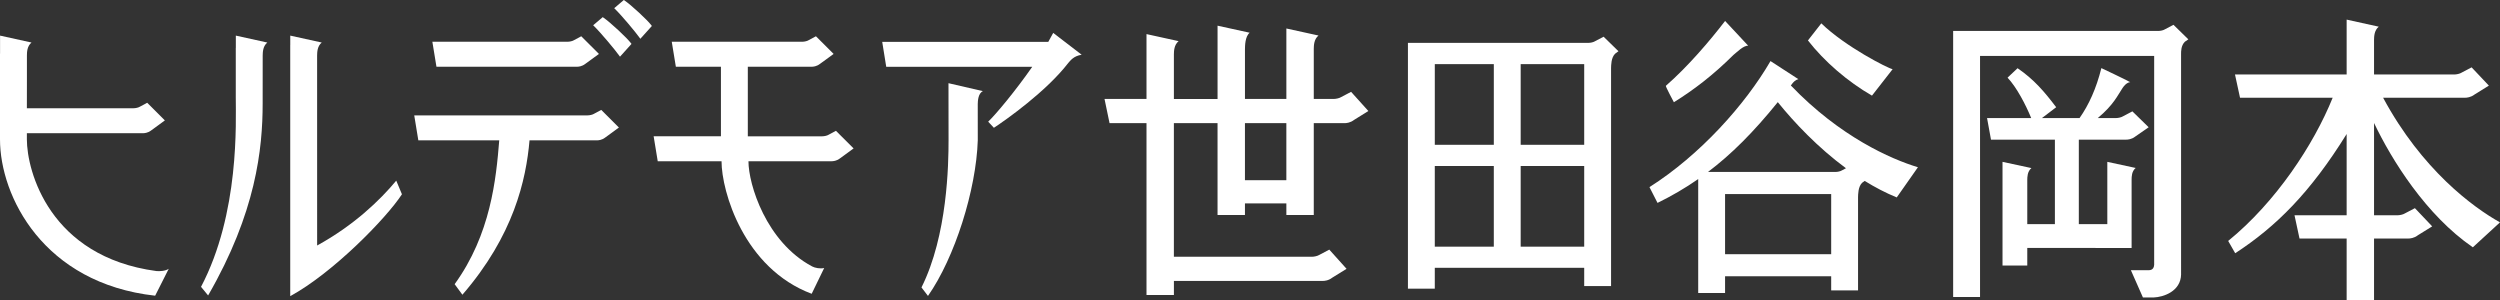
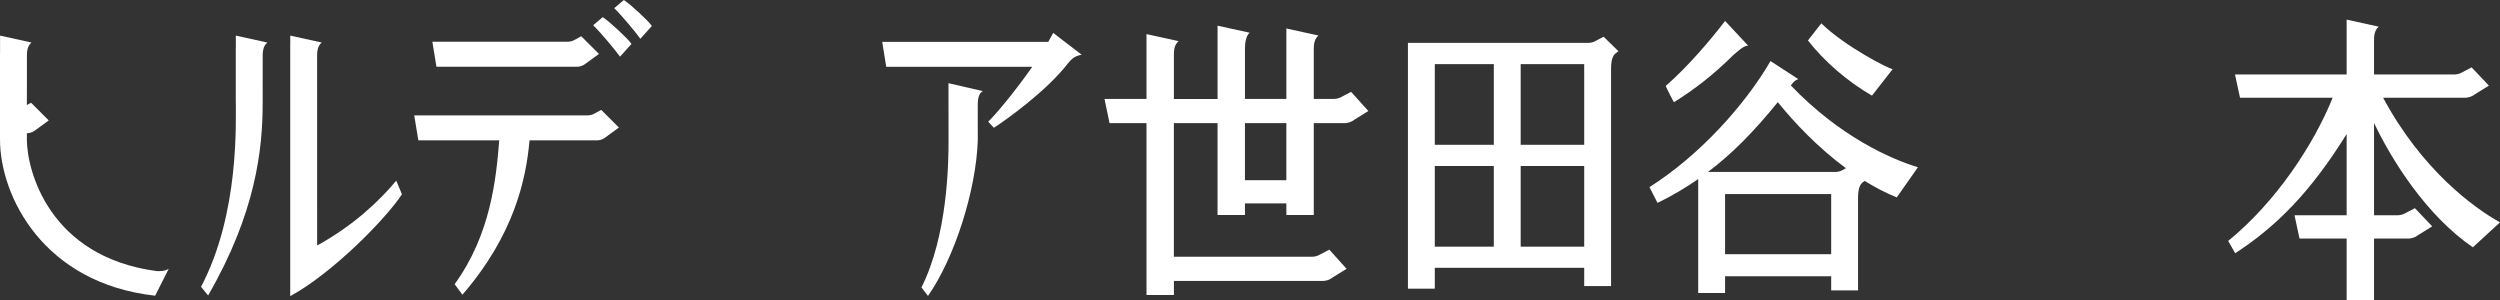
<svg xmlns="http://www.w3.org/2000/svg" version="1.1" id="レイヤー_1" x="0px" y="0px" width="209.334px" height="25.118px" viewBox="0 0 209.334 25.118" enable-background="new 0 0 209.334 25.118" xml:space="preserve">
  <rect x="0" y="0" width="209.334" height="25.118" fill="#333333" stroke="none" />
  <g>
    <g>
      <g>
        <g>
          <path fill="#FFFFFF" d="M19.748,4.017l-0.006-0.002v4.086c0,2.1,0.334,9.752-2.909,15.917l0.593,0.721      c4.009-6.935,4.567-12.28,4.567-16.082l0.003-4.005c0.007-0.263,0.005-0.774,0.387-1.09l-2.636-0.58V4.017z" />
          <path fill="#FFFFFF" d="M33.179,15.126c-1.36,1.639-3.545,3.742-6.624,5.431L26.553,4.651c0.007-0.263,0.003-0.774,0.387-1.09      l-2.635-0.58v0.774h-0.003v21.042c3.564-1.939,8.03-6.5,9.354-8.53L33.179,15.126z" />
        </g>
-         <path fill="#FFFFFF" d="M13.087,22.695C4.142,21.491,2.25,14.31,2.25,11.669v-0.515h9.724c0.105,0,0.401-0.014,0.685-0.234     l1.146-0.838l-1.479-1.478l-0.622,0.334c-0.104,0.069-0.348,0.126-0.522,0.126H2.25l0.004-2.246V4.651     c0.004-0.263,0.002-0.774,0.384-1.09l-2.633-0.58v1.507L0,4.487v7.182c0,4.771,3.643,12.054,12.992,13.091l1.138-2.255     C13.875,22.692,13.344,22.729,13.087,22.695z" />
-         <path fill="#FFFFFF" d="M69.996,10.953l-0.622,0.334c-0.104,0.069-0.349,0.126-0.523,0.126h-6.234V5.588h5.354     c0.104,0,0.403-0.017,0.685-0.237l1.146-0.835l-1.48-1.479l-0.621,0.333c-0.104,0.069-0.349,0.126-0.521,0.126H56.249l0.342,2.09     h3.775v5.825h-5.634l0.342,2.09h5.343c0,2.532,1.874,8.976,7.548,11.098l1.047-2.157c-0.331,0.077-0.768-0.003-1.01-0.133     c-3.85-2.049-5.331-6.867-5.331-8.808h6.974c0.104,0,0.402-0.016,0.684-0.236l1.146-0.837L69.996,10.953z" />
+         <path fill="#FFFFFF" d="M13.087,22.695C4.142,21.491,2.25,14.31,2.25,11.669v-0.515c0.105,0,0.401-0.014,0.685-0.234     l1.146-0.838l-1.479-1.478l-0.622,0.334c-0.104,0.069-0.348,0.126-0.522,0.126H2.25l0.004-2.246V4.651     c0.004-0.263,0.002-0.774,0.384-1.09l-2.633-0.58v1.507L0,4.487v7.182c0,4.771,3.643,12.054,12.992,13.091l1.138-2.255     C13.875,22.692,13.344,22.729,13.087,22.695z" />
        <g>
          <path fill="#FFFFFF" d="M79.426,11.746c0,1.99-0.084,7.96-2.267,12.321l0.544,0.712c2.25-3.208,4.037-8.887,4.17-13.033      l-0.002-3.034c0.005-0.262,0.031-0.895,0.432-1.08l-2.883-0.666L79.426,11.746z" />
          <path fill="#FFFFFF" d="M88.189,2.754c-0.124,0.242-0.262,0.493-0.412,0.751H73.871l0.337,2.091h12.224      c-1.402,2.011-3.028,3.964-3.688,4.592l0.478,0.513c1-0.654,4.39-3.043,6.232-5.434c0.156-0.164,0.422-0.579,1.118-0.683      L88.189,2.754z" />
        </g>
        <g>
          <g>
            <path fill="#FFFFFF" d="M50.345,9.203l-0.621,0.333c-0.104,0.068-0.35,0.125-0.523,0.125H34.686l0.342,2.09h6.775       c-0.261,3.231-0.711,7.868-3.734,12.044l0.65,0.883c4.292-4.957,5.333-9.611,5.62-12.927h5.656       c0.104,0,0.402-0.015,0.684-0.237l1.144-0.835L50.345,9.203z" />
            <path fill="#FFFFFF" d="M48.321,5.588c0.105,0,0.401-0.017,0.684-0.237l1.146-0.835l-1.481-1.479l-0.62,0.333       c-0.104,0.069-0.347,0.126-0.523,0.126H36.203l0.342,2.09H48.321z" />
          </g>
          <g>
            <path fill="#FFFFFF" d="M50.428,1.47l-0.702,0.596l-0.058,0.05l0.055,0.054c0.568,0.55,1.786,2.008,2.14,2.507l0.051,0.069       l0.058-0.063l0.868-0.965l0.038-0.04l-0.033-0.046c-0.333-0.454-1.751-1.773-2.333-2.167l-0.044-0.03L50.428,1.47z" />
            <path fill="#FFFFFF" d="M52.195,0.034l-0.708,0.604L51.43,0.686l0.055,0.054c0.567,0.549,1.73,1.942,2.083,2.438l0.051,0.07       l0.057-0.065l0.869-0.964l0.038-0.043L54.55,2.129c-0.329-0.446-1.688-1.703-2.269-2.1L52.238,0L52.195,0.034z" />
          </g>
        </g>
      </g>
      <g>
        <path fill="#FFFFFF" d="M156.747,8.008l1.729-2.215c-0.392-0.067-3.979-1.899-5.972-3.838l-1.119,1.431     C152.752,5.141,154.701,6.83,156.747,8.008z" />
-         <path fill="#FFFFFF" d="M181.993,2.077l-0.737,0.388c-0.103,0.069-0.346,0.126-0.521,0.126h-17.18l0.001,0.005l-0.012-0.005     v22.28h2.252V4.683h14.58v17.492c-0.033,0.486-0.4,0.449-0.56,0.449h-1.39l1.009,2.284c0.262,0,0.751,0.005,0.899,0     c0.798-0.028,2.279-0.501,2.297-1.946h-0.002V4.53c0-0.245-0.002-0.713,0.315-1.033l0.294-0.203L181.993,2.077z" />
-         <path fill="#FFFFFF" d="M178.487,20.765v-5.733c0.004-0.231,0.002-0.687,0.341-0.968l-2.375-0.512v5.214h-2.386v-7.074h3.975     c0.115,0,0.443-0.015,0.751-0.259l1.122-0.778l-1.363-1.331l-0.803,0.423c-0.115,0.075-0.381,0.139-0.572,0.139h-1.523     c1.342-1.125,1.651-1.885,2.076-2.52c0.337-0.505,0.645-0.484,0.645-0.484c-0.426-0.242-2.42-1.179-2.42-1.179     c-0.426,1.707-1.049,3.081-1.827,4.183h-3.149l1.193-0.907c-0.996-1.313-1.848-2.318-3.234-3.268l-0.838,0.792     c0.76,0.806,1.514,2.248,1.98,3.383h-3.697l0.33,1.806h5.351v7.074h-2.313V15.06c0.005-0.237,0.002-0.7,0.348-0.986l-2.421-0.521     v8.682h2.073v-1.475L178.487,20.765z" />
        <path fill="#FFFFFF" d="M199.546,8.183h6.87c0.122,0,0.468-0.021,0.796-0.275l1.19-0.739l-1.445-1.529l-0.854,0.45     c-0.123,0.081-0.404,0.148-0.607,0.148h-6.709V3.346c0.006-0.267,0.004-0.79,0.393-1.112l-2.687-0.592v4.596h-9.349l0.421,1.945     h7.759c-1.582,3.922-4.762,8.748-8.75,11.992l0.587,1.029c3.433-2.23,6.302-5.1,9.332-9.983v6.805h-4.366l0.419,1.946h3.947     v5.146h2.294v-5.146h2.882c0.122,0,0.468-0.02,0.794-0.277l1.193-0.74l-1.447-1.525l-0.854,0.447     c-0.123,0.08-0.405,0.149-0.608,0.149h-1.96v-7.729c1.479,3.1,4.348,7.715,8.273,10.41l2.273-2.088     C207.092,17.368,202.795,14.221,199.546,8.183z" />
        <path fill="#FFFFFF" d="M149.954,7.158c0.038-0.054,0.08-0.106,0.121-0.161c0.061-0.07,0.215-0.292,0.511-0.367l-2.335-1.516     c-2.129,3.665-5.915,7.878-10.135,10.554l0.674,1.322c1.196-0.587,2.316-1.237,3.407-1.997v9.538h2.249v-1.396h8.886v1.18h2.249     V16.52c0.007-0.252,0.004-0.883,0.339-1.212l0.217-0.16c0.862,0.534,1.757,1.004,2.685,1.383l1.773-2.527     C158.346,13.323,154.079,11.458,149.954,7.158z M144.446,21.283v-5.032h8.886v5.032H144.446z M154.569,14.087l-0.35,0.186     c-0.105,0.069-0.348,0.125-0.521,0.125h-10.681c1.935-1.46,3.802-3.315,5.844-5.845     C150.244,10.269,152.224,12.358,154.569,14.087z" />
        <path fill="#FFFFFF" d="M134.276,3.074l-0.736,0.387c-0.106,0.069-0.349,0.128-0.523,0.128L117.891,3.59v20.579h2.249v-1.746     h12.511v1.529h2.249V5.708c0.007-0.25,0.004-0.881,0.339-1.21l0.281-0.208L134.276,3.074z M132.651,5.37v6.757h-5.319V5.37     H132.651z M125.083,5.37v6.757h-4.942V5.37H125.083z M120.14,13.899h4.942v6.758h-4.942V13.899z M127.332,20.657v-6.758h5.319     v6.758H127.332z" />
        <path fill="#FFFFFF" d="M145.141,4.605c0.262-0.199,0.84-0.81,1.242-0.777l-1.935-2.073c-1.261,1.646-3.111,3.818-4.96,5.431     c-0.045,0.038,0.672,1.375,0.672,1.375C141.831,7.523,143.45,6.287,145.141,4.605z" />
        <path fill="#FFFFFF" d="M112.278,8.139c-0.122,0.079-0.405,0.147-0.607,0.147h-1.664V4.09c0.008-0.268,0.004-0.793,0.396-1.115     l-2.691-0.59v5.902h-3.467V4.122c0.005-0.266,0.003-1.059,0.393-1.382l-2.688-0.59v6.137h-3.656V4.559     c0.007-0.268,0.004-0.79,0.395-1.114l-2.689-0.59v5.432h-3.515l0.421,2.025h3.094v14.387h2.295v-1.176h12.471     c0.121,0,0.467-0.019,0.793-0.275l1.193-0.738l-1.446-1.609l-0.853,0.451c-0.124,0.08-0.406,0.148-0.607,0.148H98.293V10.312     h3.656v7.692h2.295v-0.972h3.467v0.972h2.295v-7.692h2.586c0.12,0,0.465-0.019,0.793-0.274l1.193-0.742l-1.447-1.606     L112.278,8.139z M107.711,15.088h-3.467v-4.776h3.467V15.088z" />
      </g>
    </g>
  </g>
</svg>